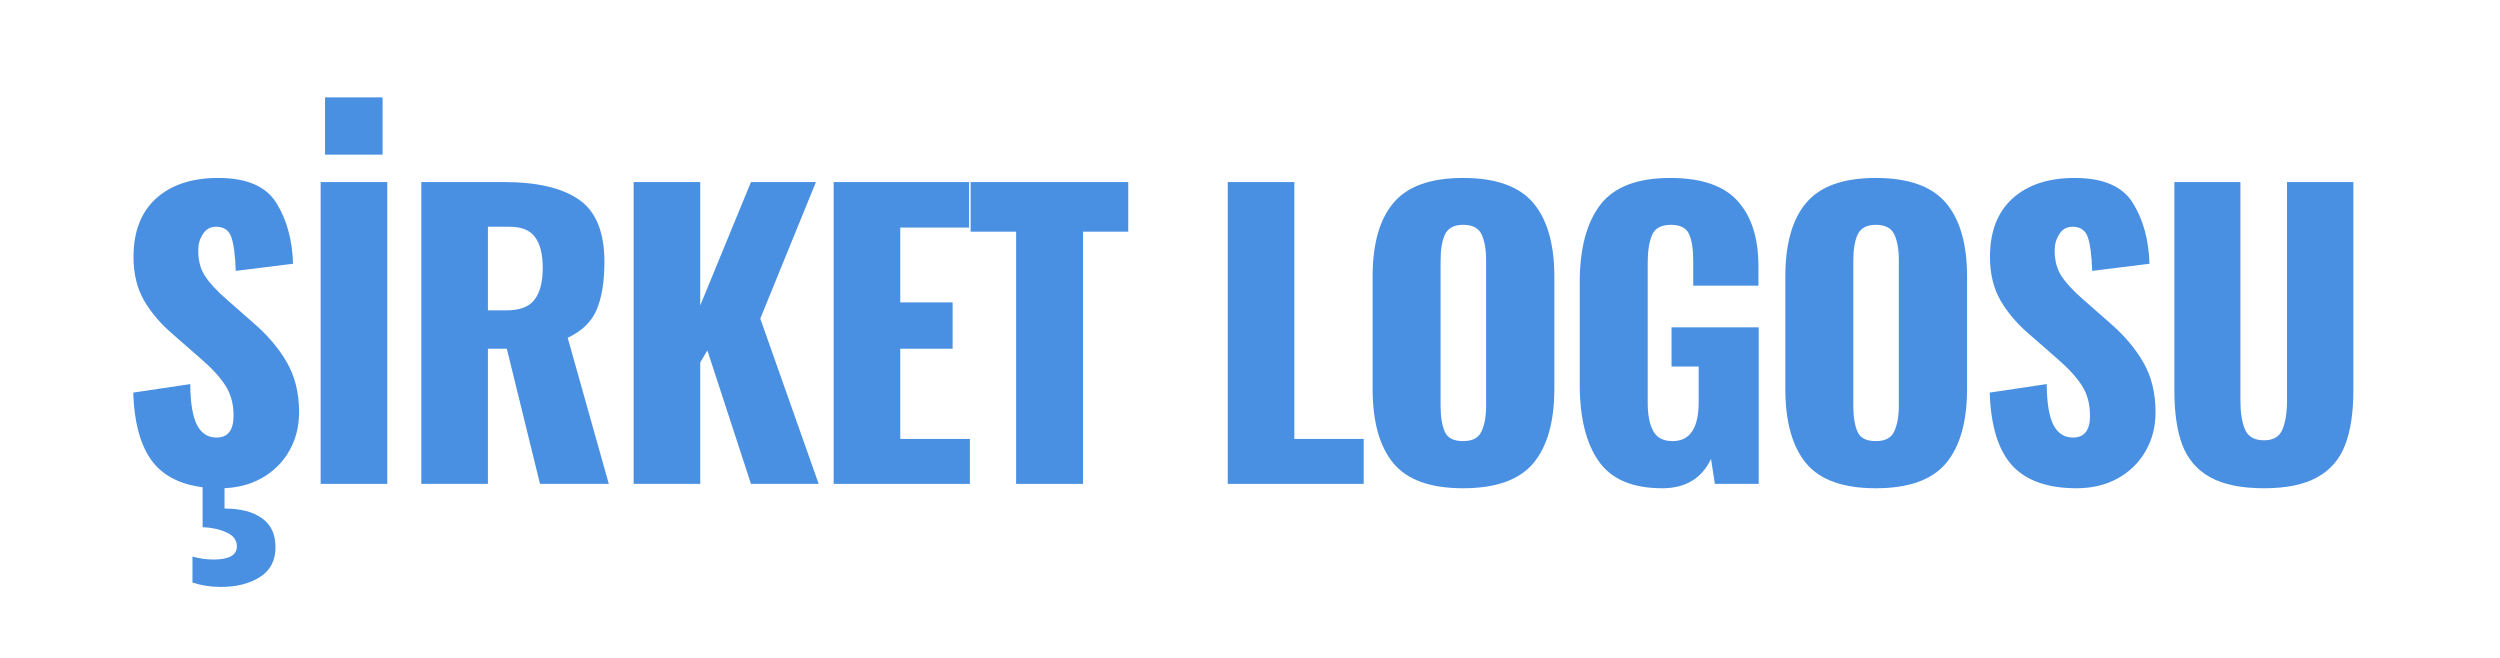
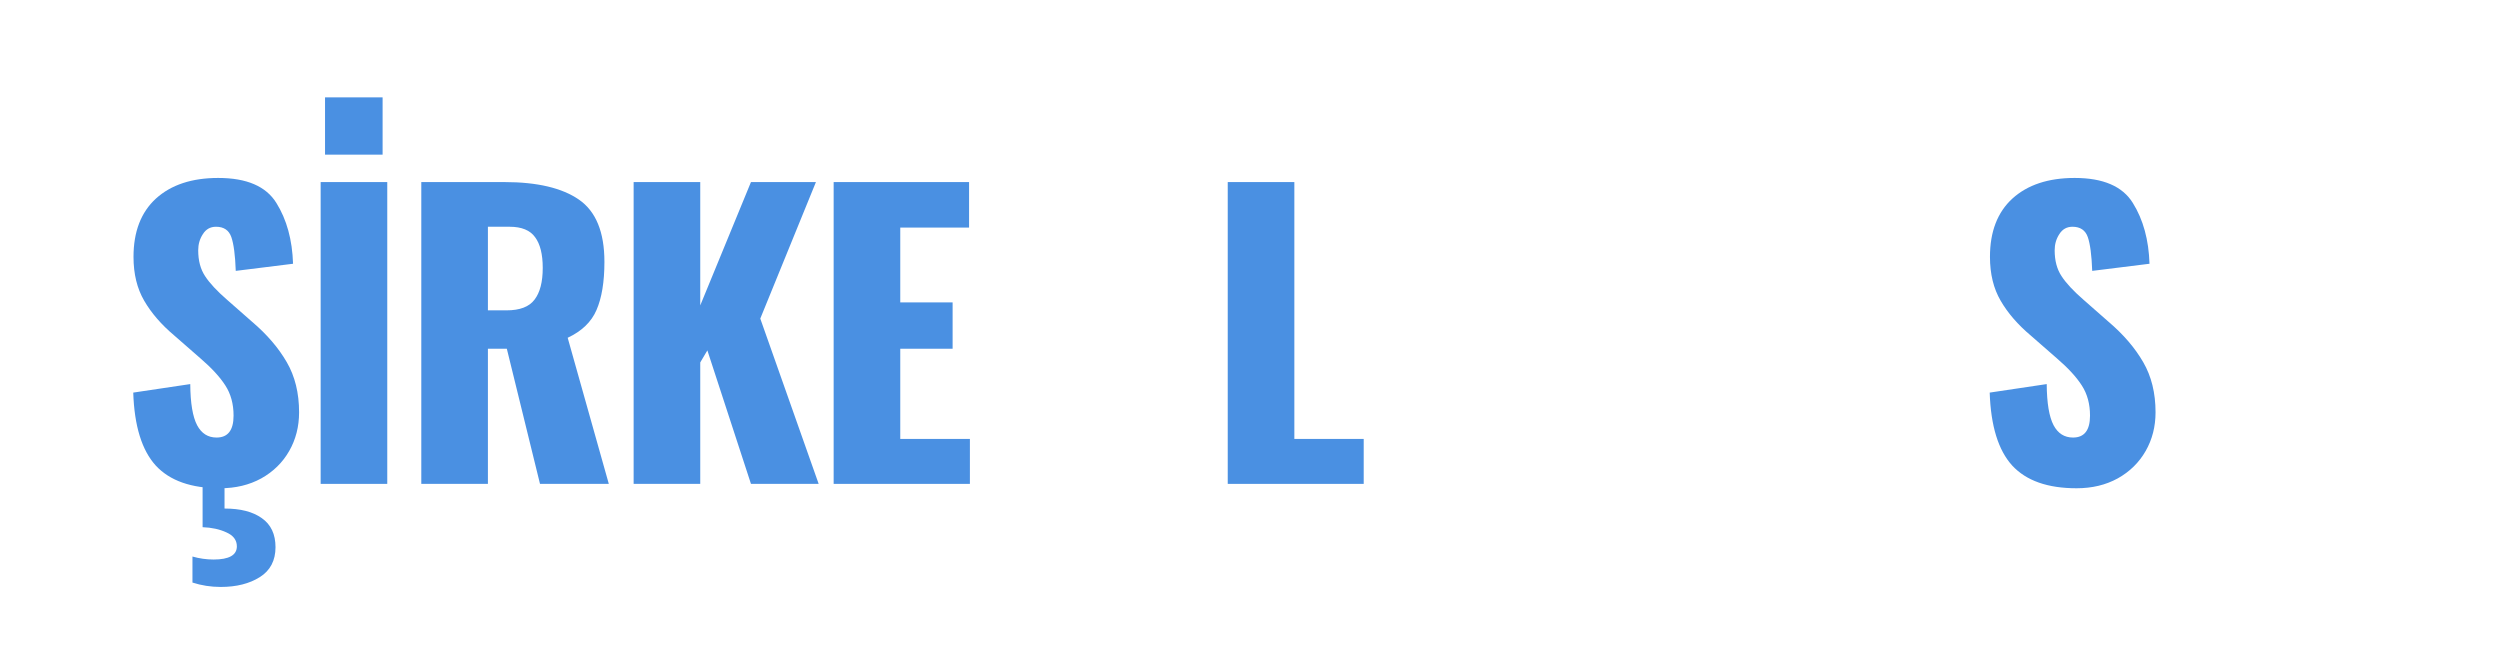
<svg xmlns="http://www.w3.org/2000/svg" width="190" zoomAndPan="magnify" viewBox="0 0 142.5 37.5" height="50" preserveAspectRatio="xMidYMid meet" version="1.0">
  <defs>
    <g />
  </defs>
  <g fill="#4a90e2" fill-opacity="1">
    <g transform="translate(6.704, 27.581)">
      <g>
        <path d="M 5.844 0.25 C 4.195 0.25 2.973 -0.18 2.172 -1.047 C 1.379 -1.922 0.953 -3.305 0.891 -5.203 L 4.141 -5.688 C 4.148 -4.602 4.281 -3.82 4.531 -3.344 C 4.781 -2.875 5.148 -2.641 5.641 -2.641 C 6.285 -2.641 6.609 -3.055 6.609 -3.891 C 6.609 -4.555 6.453 -5.129 6.141 -5.609 C 5.836 -6.086 5.363 -6.602 4.719 -7.156 L 3.234 -8.453 C 2.492 -9.078 1.922 -9.738 1.516 -10.438 C 1.109 -11.133 0.906 -11.969 0.906 -12.938 C 0.906 -14.375 1.332 -15.484 2.188 -16.266 C 3.051 -17.047 4.234 -17.438 5.734 -17.438 C 7.359 -17.438 8.461 -16.961 9.047 -16.016 C 9.641 -15.066 9.957 -13.91 10 -12.547 L 6.734 -12.141 C 6.703 -13.035 6.617 -13.676 6.484 -14.062 C 6.348 -14.457 6.055 -14.656 5.609 -14.656 C 5.285 -14.656 5.035 -14.516 4.859 -14.234 C 4.68 -13.961 4.594 -13.656 4.594 -13.312 C 4.594 -12.727 4.723 -12.238 4.984 -11.844 C 5.242 -11.445 5.664 -10.992 6.25 -10.484 L 7.672 -9.234 C 8.516 -8.516 9.172 -7.75 9.641 -6.938 C 10.109 -6.133 10.344 -5.18 10.344 -4.078 C 10.344 -3.266 10.156 -2.531 9.781 -1.875 C 9.406 -1.219 8.875 -0.695 8.188 -0.312 C 7.508 0.062 6.727 0.25 5.844 0.25 Z M 5.875 5.875 C 5.312 5.875 4.773 5.789 4.266 5.625 L 4.266 4.141 C 4.66 4.254 5.062 4.312 5.469 4.312 C 6.352 4.312 6.797 4.062 6.797 3.562 C 6.797 3.207 6.598 2.941 6.203 2.766 C 5.816 2.586 5.363 2.488 4.844 2.469 L 4.844 0 L 6.094 0 L 6.094 1.406 C 7 1.406 7.707 1.586 8.219 1.953 C 8.738 2.316 9 2.867 9 3.609 C 9 4.367 8.703 4.938 8.109 5.312 C 7.516 5.688 6.77 5.875 5.875 5.875 Z M 5.875 5.875 " />
      </g>
    </g>
  </g>
  <g fill="#4a90e2" fill-opacity="1">
    <g transform="translate(16.98, 27.581)">
      <g>
        <path d="M 1.297 -17.203 L 5.094 -17.203 L 5.094 0 L 1.297 0 Z M 1.547 -22.031 L 4.828 -22.031 L 4.828 -18.766 L 1.547 -18.766 Z M 1.547 -22.031 " />
      </g>
    </g>
  </g>
  <g fill="#4a90e2" fill-opacity="1">
    <g transform="translate(22.733, 27.581)">
      <g>
        <path d="M 1.281 -17.203 L 6.016 -17.203 C 7.891 -17.203 9.305 -16.867 10.266 -16.203 C 11.234 -15.535 11.719 -14.352 11.719 -12.656 C 11.719 -11.508 11.566 -10.594 11.266 -9.906 C 10.973 -9.227 10.426 -8.703 9.625 -8.328 L 11.969 0 L 8.047 0 L 6.156 -7.703 L 5.078 -7.703 L 5.078 0 L 1.281 0 Z M 6.141 -9.891 C 6.898 -9.891 7.43 -10.094 7.734 -10.5 C 8.047 -10.906 8.203 -11.508 8.203 -12.312 C 8.203 -13.094 8.055 -13.676 7.766 -14.062 C 7.484 -14.457 7 -14.656 6.312 -14.656 L 5.078 -14.656 L 5.078 -9.891 Z M 6.141 -9.891 " />
      </g>
    </g>
  </g>
  <g fill="#4a90e2" fill-opacity="1">
    <g transform="translate(34.836, 27.581)">
      <g>
        <path d="M 1.281 -17.203 L 5.078 -17.203 L 5.078 -10.172 L 7.969 -17.203 L 11.672 -17.203 L 8.5 -9.422 L 11.828 0 L 7.969 0 L 5.484 -7.609 L 5.078 -6.922 L 5.078 0 L 1.281 0 Z M 1.281 -17.203 " />
      </g>
    </g>
  </g>
  <g fill="#4a90e2" fill-opacity="1">
    <g transform="translate(46.237, 27.581)">
      <g>
        <path d="M 1.281 -17.203 L 9 -17.203 L 9 -14.609 L 5.078 -14.609 L 5.078 -10.344 L 8.062 -10.344 L 8.062 -7.703 L 5.078 -7.703 L 5.078 -2.562 L 9.047 -2.562 L 9.047 0 L 1.281 0 Z M 1.281 -17.203 " />
      </g>
    </g>
  </g>
  <g fill="#4a90e2" fill-opacity="1">
    <g transform="translate(55.091, 27.581)">
      <g>
-         <path d="M 2.828 -14.375 L 0.234 -14.375 L 0.234 -17.203 L 9.219 -17.203 L 9.219 -14.375 L 6.641 -14.375 L 6.641 0 L 2.828 0 Z M 2.828 -14.375 " />
-       </g>
+         </g>
    </g>
  </g>
  <g fill="#4a90e2" fill-opacity="1">
    <g transform="translate(63.902, 27.581)">
      <g />
    </g>
  </g>
  <g fill="#4a90e2" fill-opacity="1">
    <g transform="translate(68.7, 27.581)">
      <g>
        <path d="M 1.281 -17.203 L 5.078 -17.203 L 5.078 -2.562 L 9.031 -2.562 L 9.031 0 L 1.281 0 Z M 1.281 -17.203 " />
      </g>
    </g>
  </g>
  <g fill="#4a90e2" fill-opacity="1">
    <g transform="translate(77.192, 27.581)">
      <g>
-         <path d="M 6.203 0.25 C 4.348 0.25 3.023 -0.223 2.234 -1.172 C 1.441 -2.129 1.047 -3.547 1.047 -5.422 L 1.047 -11.812 C 1.047 -13.676 1.441 -15.078 2.234 -16.016 C 3.023 -16.961 4.348 -17.438 6.203 -17.438 C 8.066 -17.438 9.398 -16.961 10.203 -16.016 C 11.004 -15.066 11.406 -13.664 11.406 -11.812 L 11.406 -5.422 C 11.406 -3.547 11.004 -2.129 10.203 -1.172 C 9.398 -0.223 8.066 0.25 6.203 0.25 Z M 6.203 -2.438 C 6.734 -2.438 7.082 -2.617 7.25 -2.984 C 7.426 -3.348 7.516 -3.836 7.516 -4.453 L 7.516 -12.734 C 7.516 -13.379 7.426 -13.879 7.25 -14.234 C 7.082 -14.586 6.734 -14.766 6.203 -14.766 C 5.691 -14.766 5.348 -14.582 5.172 -14.219 C 5.004 -13.852 4.922 -13.359 4.922 -12.734 L 4.922 -4.453 C 4.922 -3.836 5 -3.348 5.156 -2.984 C 5.312 -2.617 5.66 -2.438 6.203 -2.438 Z M 6.203 -2.438 " />
-       </g>
+         </g>
    </g>
  </g>
  <g fill="#4a90e2" fill-opacity="1">
    <g transform="translate(88.997, 27.581)">
      <g>
-         <path d="M 5.75 0.25 C 4.051 0.25 2.844 -0.266 2.125 -1.297 C 1.406 -2.328 1.047 -3.789 1.047 -5.688 L 1.047 -11.469 C 1.047 -13.406 1.438 -14.883 2.219 -15.906 C 3 -16.926 4.328 -17.438 6.203 -17.438 C 7.992 -17.438 9.281 -16.992 10.062 -16.109 C 10.844 -15.234 11.234 -14 11.234 -12.406 L 11.234 -11.297 L 7.516 -11.297 L 7.516 -12.703 C 7.516 -13.379 7.438 -13.891 7.281 -14.234 C 7.125 -14.586 6.781 -14.766 6.25 -14.766 C 5.695 -14.766 5.336 -14.57 5.172 -14.188 C 5.004 -13.801 4.922 -13.27 4.922 -12.594 L 4.922 -4.625 C 4.922 -3.945 5.023 -3.41 5.234 -3.016 C 5.441 -2.629 5.812 -2.438 6.344 -2.438 C 7.332 -2.438 7.828 -3.18 7.828 -4.672 L 7.828 -6.688 L 6.281 -6.688 L 6.281 -8.922 L 11.25 -8.922 L 11.25 0 L 8.75 0 L 8.531 -1.422 C 8 -0.305 7.07 0.25 5.75 0.25 Z M 5.75 0.25 " />
-       </g>
+         </g>
    </g>
  </g>
  <g fill="#4a90e2" fill-opacity="1">
    <g transform="translate(100.717, 27.581)">
      <g>
-         <path d="M 6.203 0.25 C 4.348 0.25 3.023 -0.223 2.234 -1.172 C 1.441 -2.129 1.047 -3.547 1.047 -5.422 L 1.047 -11.812 C 1.047 -13.676 1.441 -15.078 2.234 -16.016 C 3.023 -16.961 4.348 -17.438 6.203 -17.438 C 8.066 -17.438 9.398 -16.961 10.203 -16.016 C 11.004 -15.066 11.406 -13.664 11.406 -11.812 L 11.406 -5.422 C 11.406 -3.547 11.004 -2.129 10.203 -1.172 C 9.398 -0.223 8.066 0.25 6.203 0.25 Z M 6.203 -2.438 C 6.734 -2.438 7.082 -2.617 7.25 -2.984 C 7.426 -3.348 7.516 -3.836 7.516 -4.453 L 7.516 -12.734 C 7.516 -13.379 7.426 -13.879 7.25 -14.234 C 7.082 -14.586 6.734 -14.766 6.203 -14.766 C 5.691 -14.766 5.348 -14.582 5.172 -14.219 C 5.004 -13.852 4.922 -13.359 4.922 -12.734 L 4.922 -4.453 C 4.922 -3.836 5 -3.348 5.156 -2.984 C 5.312 -2.617 5.66 -2.438 6.203 -2.438 Z M 6.203 -2.438 " />
-       </g>
+         </g>
    </g>
  </g>
  <g fill="#4a90e2" fill-opacity="1">
    <g transform="translate(112.522, 27.581)">
      <g>
        <path d="M 5.844 0.25 C 4.195 0.25 2.973 -0.18 2.172 -1.047 C 1.379 -1.922 0.953 -3.305 0.891 -5.203 L 4.141 -5.688 C 4.148 -4.602 4.281 -3.82 4.531 -3.344 C 4.781 -2.875 5.148 -2.641 5.641 -2.641 C 6.285 -2.641 6.609 -3.055 6.609 -3.891 C 6.609 -4.555 6.453 -5.129 6.141 -5.609 C 5.836 -6.086 5.363 -6.602 4.719 -7.156 L 3.234 -8.453 C 2.492 -9.078 1.922 -9.738 1.516 -10.438 C 1.109 -11.133 0.906 -11.969 0.906 -12.938 C 0.906 -14.375 1.332 -15.484 2.188 -16.266 C 3.051 -17.047 4.234 -17.438 5.734 -17.438 C 7.359 -17.438 8.461 -16.961 9.047 -16.016 C 9.641 -15.066 9.957 -13.91 10 -12.547 L 6.734 -12.141 C 6.703 -13.035 6.617 -13.676 6.484 -14.062 C 6.348 -14.457 6.055 -14.656 5.609 -14.656 C 5.285 -14.656 5.035 -14.516 4.859 -14.234 C 4.68 -13.961 4.594 -13.656 4.594 -13.312 C 4.594 -12.727 4.723 -12.238 4.984 -11.844 C 5.242 -11.445 5.664 -10.992 6.25 -10.484 L 7.672 -9.234 C 8.516 -8.516 9.172 -7.75 9.641 -6.938 C 10.109 -6.133 10.344 -5.18 10.344 -4.078 C 10.344 -3.266 10.156 -2.531 9.781 -1.875 C 9.406 -1.219 8.875 -0.695 8.188 -0.312 C 7.508 0.062 6.727 0.25 5.844 0.25 Z M 5.844 0.25 " />
      </g>
    </g>
  </g>
  <g fill="#4a90e2" fill-opacity="1">
    <g transform="translate(122.798, 27.581)">
      <g>
-         <path d="M 6.25 0.25 C 4.957 0.25 3.938 0.039 3.188 -0.375 C 2.438 -0.789 1.906 -1.406 1.594 -2.219 C 1.289 -3.031 1.141 -4.066 1.141 -5.328 L 1.141 -17.203 L 4.906 -17.203 L 4.906 -4.75 C 4.906 -4.062 4.992 -3.508 5.172 -3.094 C 5.348 -2.688 5.707 -2.484 6.25 -2.484 C 6.781 -2.484 7.129 -2.688 7.297 -3.094 C 7.473 -3.508 7.562 -4.062 7.562 -4.75 L 7.562 -17.203 L 11.344 -17.203 L 11.344 -5.328 C 11.344 -4.066 11.188 -3.031 10.875 -2.219 C 10.562 -1.406 10.031 -0.789 9.281 -0.375 C 8.539 0.039 7.531 0.25 6.25 0.25 Z M 6.25 0.25 " />
-       </g>
+         </g>
    </g>
  </g>
</svg>